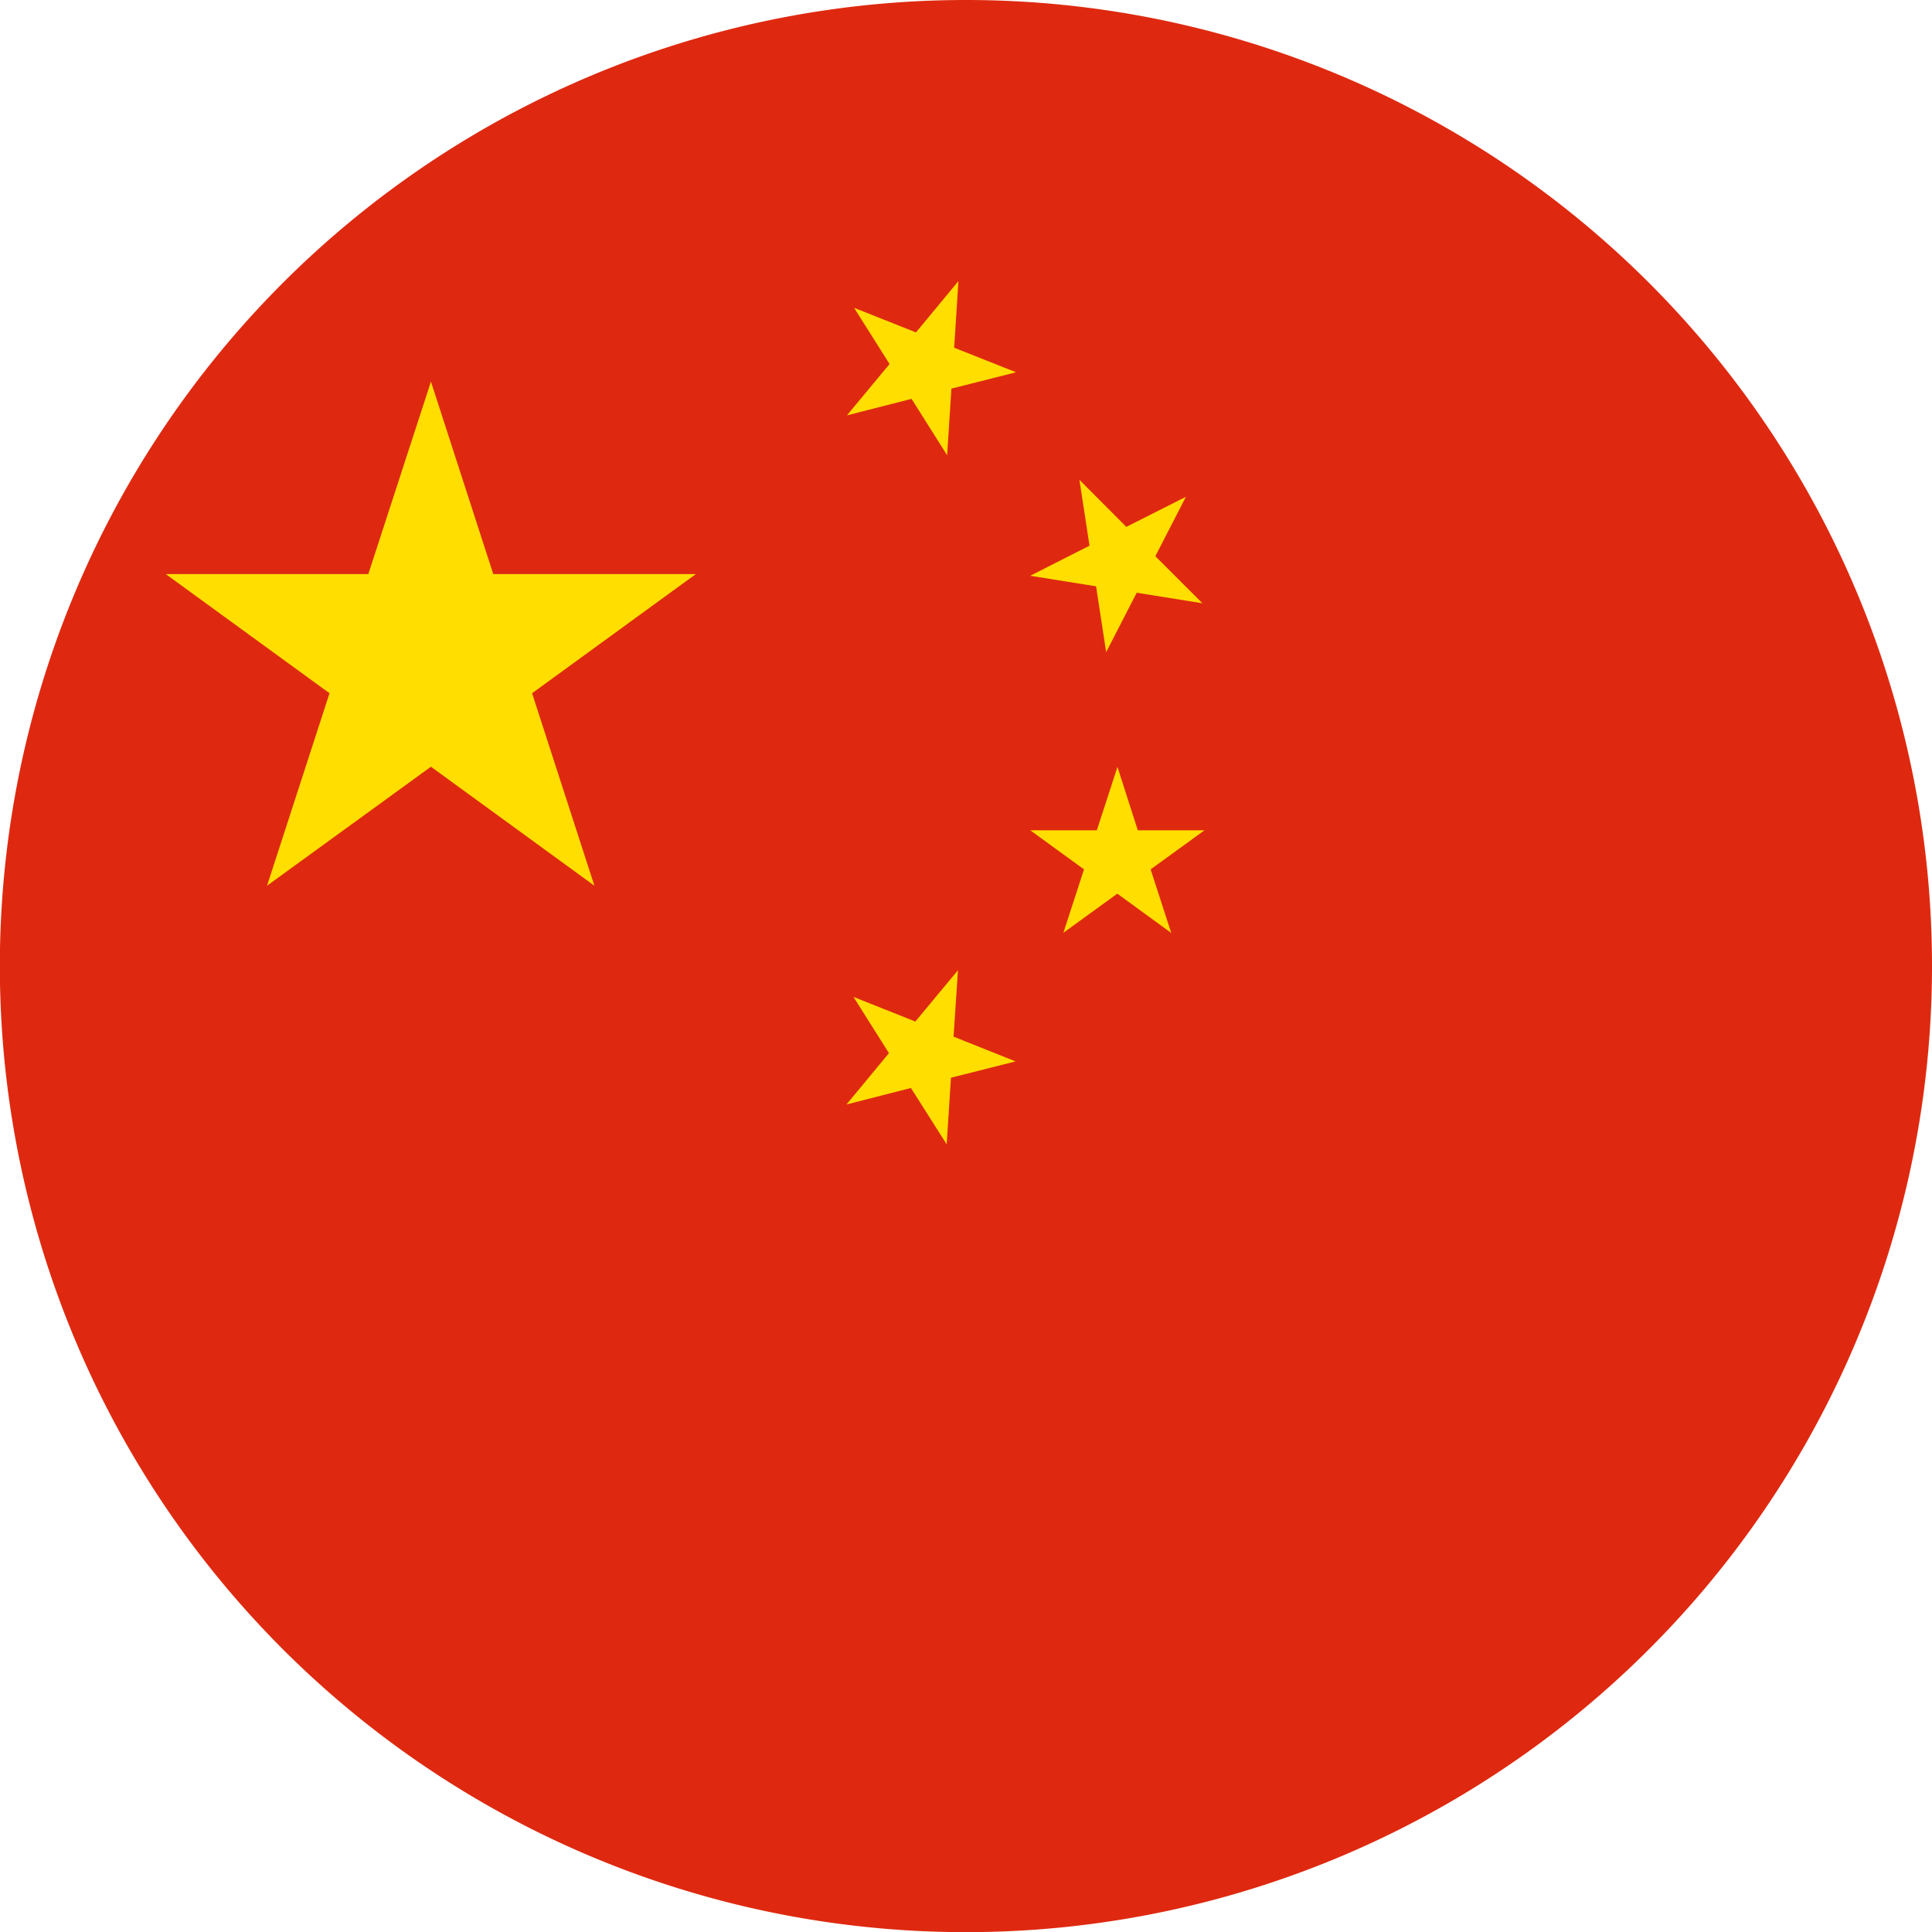
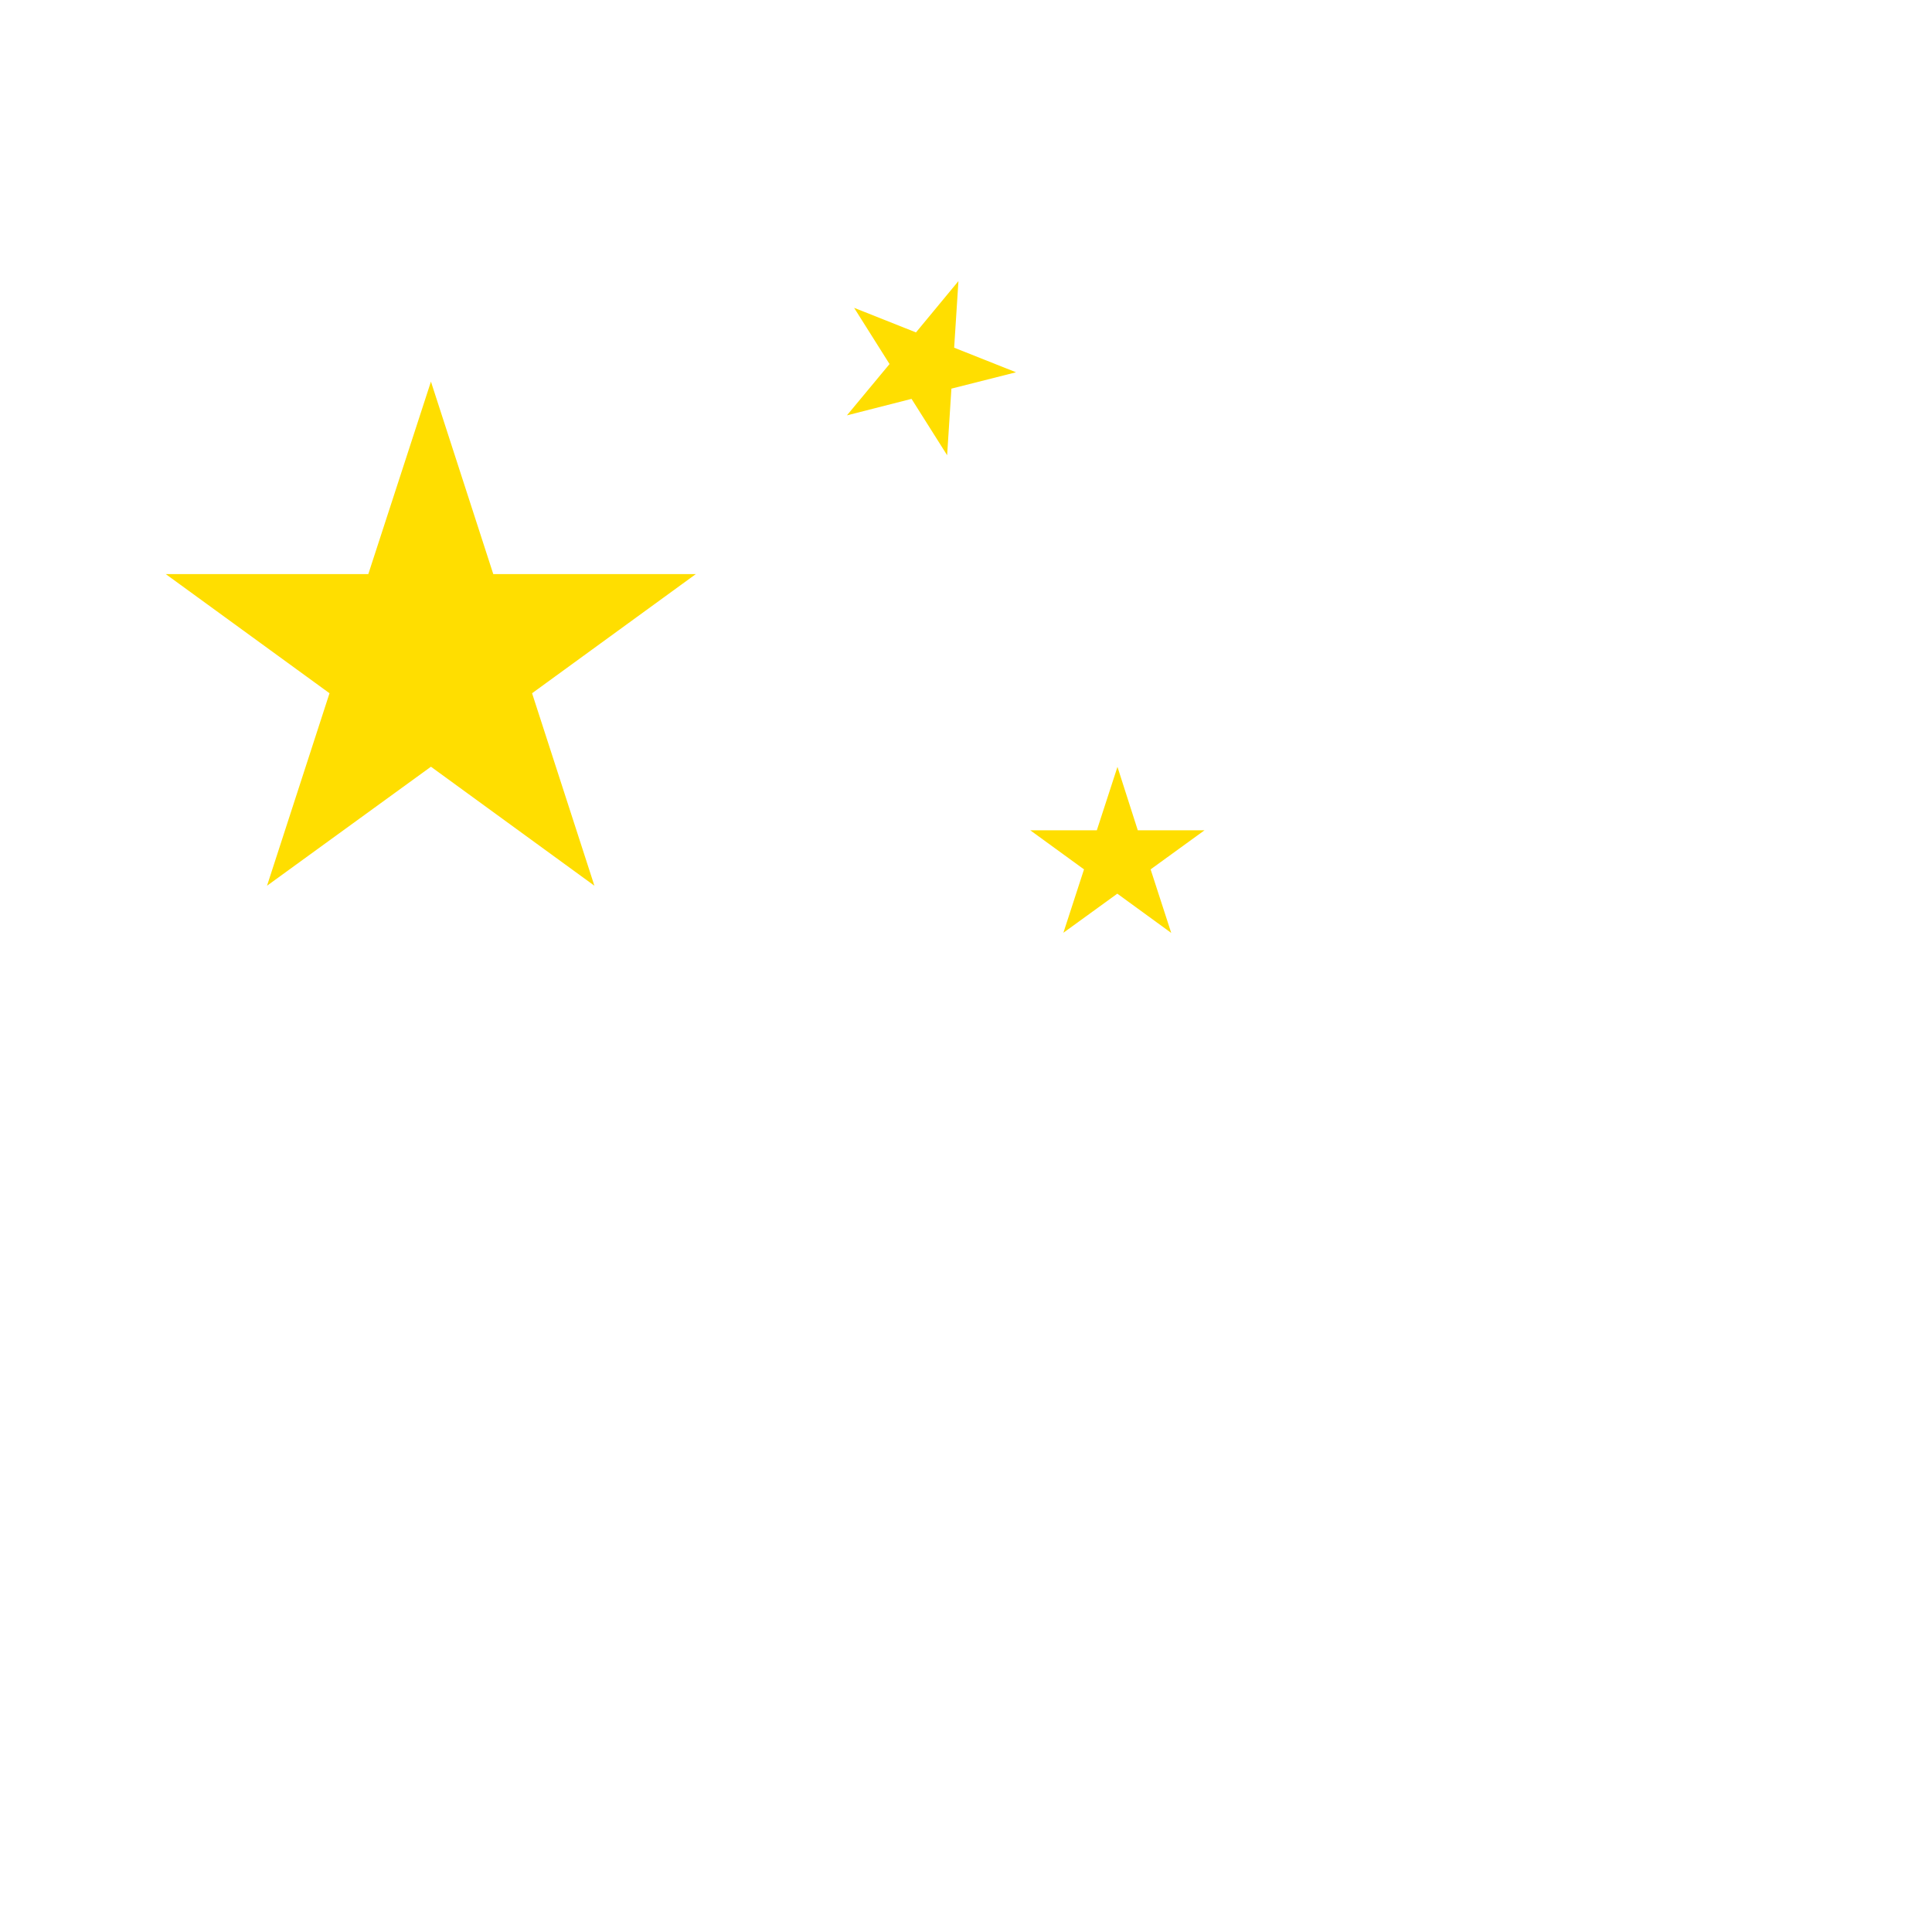
<svg xmlns="http://www.w3.org/2000/svg" id="Layer_1" data-name="Layer 1" viewBox="0 0 126.47 126.47">
  <defs>
    <style>.cls-1{fill:#de2910;}.cls-2{fill:#ffde00;}</style>
  </defs>
-   <path class="cls-1" d="M127.27,63.92A63.24,63.24,0,1,1,64,.69,63.23,63.23,0,0,1,127.27,63.92Z" transform="translate(-0.8 -0.69)" />
  <polygon class="cls-2" points="28.21 24.98 32.29 37.58 45.55 37.58 34.83 45.38 38.91 57.98 28.21 50.19 17.48 57.98 21.57 45.38 10.85 37.58 24.11 37.58 28.21 24.98" />
  <polygon class="cls-2" points="62.74 18.4 62.46 22.76 66.51 24.37 62.28 25.44 62 29.8 59.67 26.11 55.44 27.19 58.23 23.83 55.91 20.15 59.96 21.76 62.74 18.4" />
-   <polygon class="cls-2" points="77.63 32.52 75.63 36.41 78.71 39.49 74.41 38.8 72.41 42.69 71.75 38.38 67.44 37.69 71.32 35.72 70.66 31.41 73.73 34.49 77.63 32.52" />
  <polygon class="cls-2" points="73.15 50.2 74.48 54.35 78.85 54.35 75.32 56.91 76.67 61.07 73.14 58.5 69.61 61.06 70.96 56.91 67.44 54.35 71.8 54.35 73.15 50.2" />
-   <polygon class="cls-2" points="62.71 63.51 62.42 67.86 66.48 69.48 62.25 70.55 61.97 74.91 59.63 71.22 55.41 72.3 58.19 68.94 55.87 65.26 59.92 66.87 62.71 63.51" />
</svg>